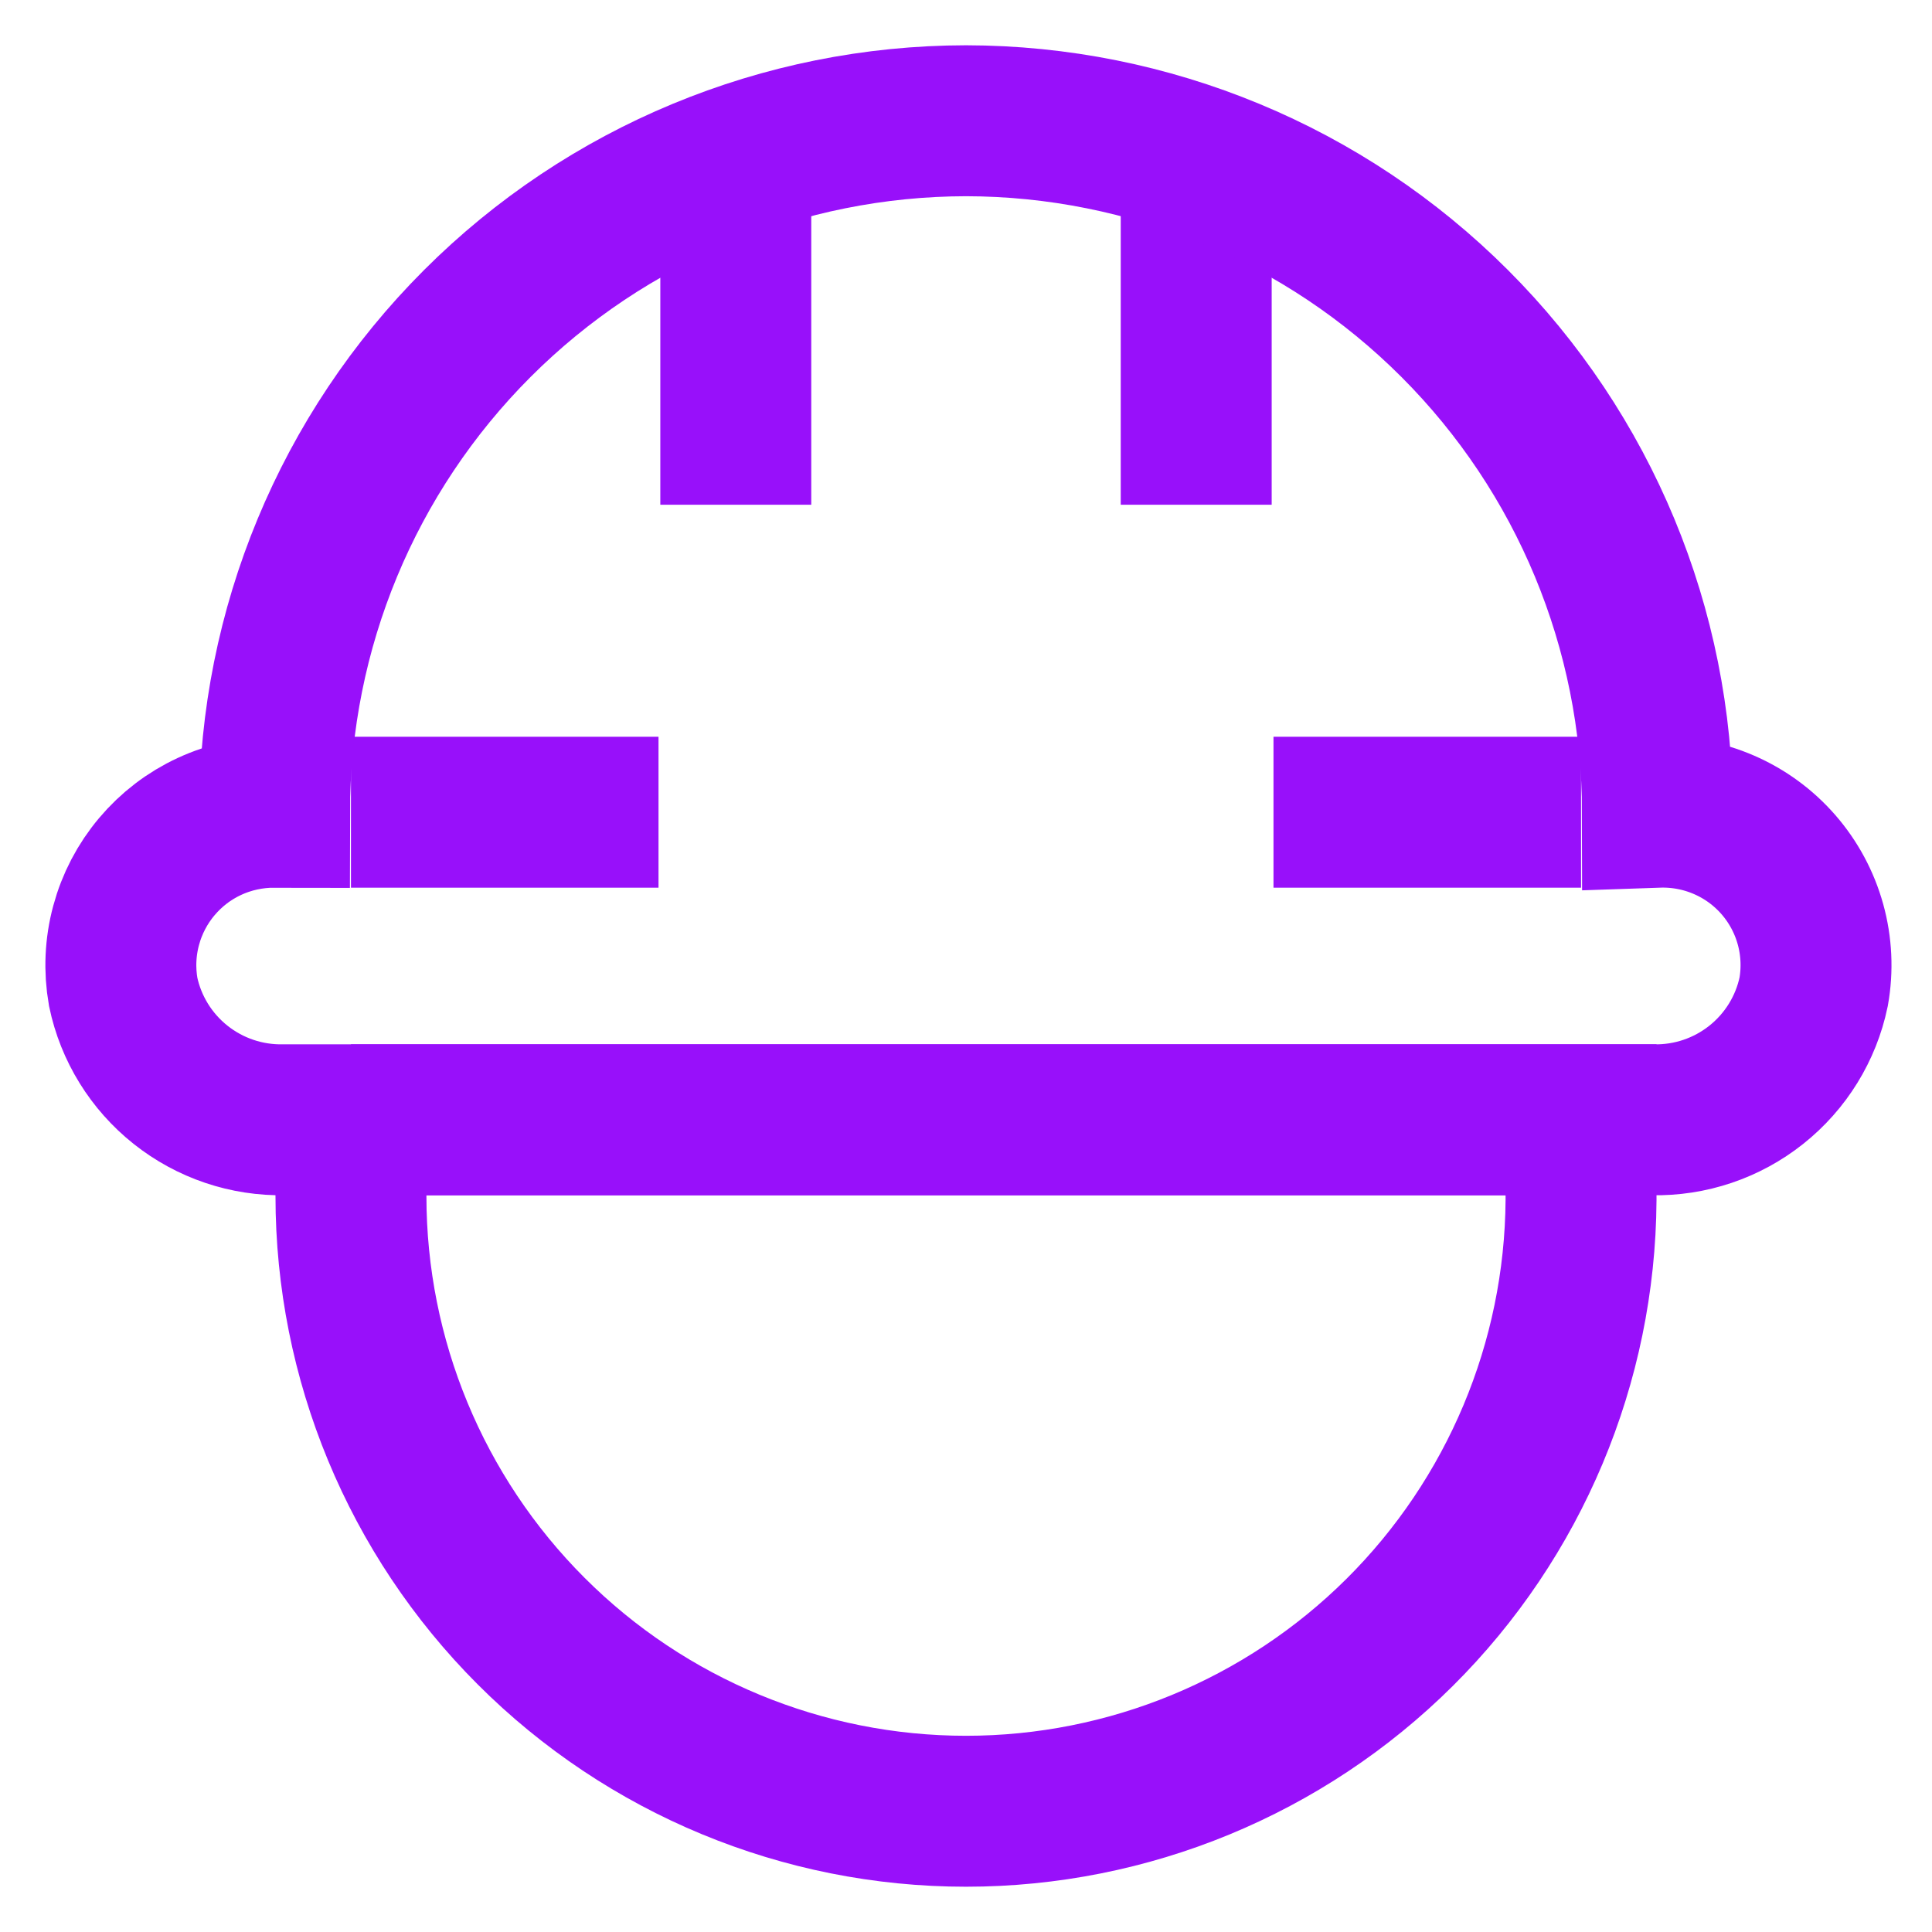
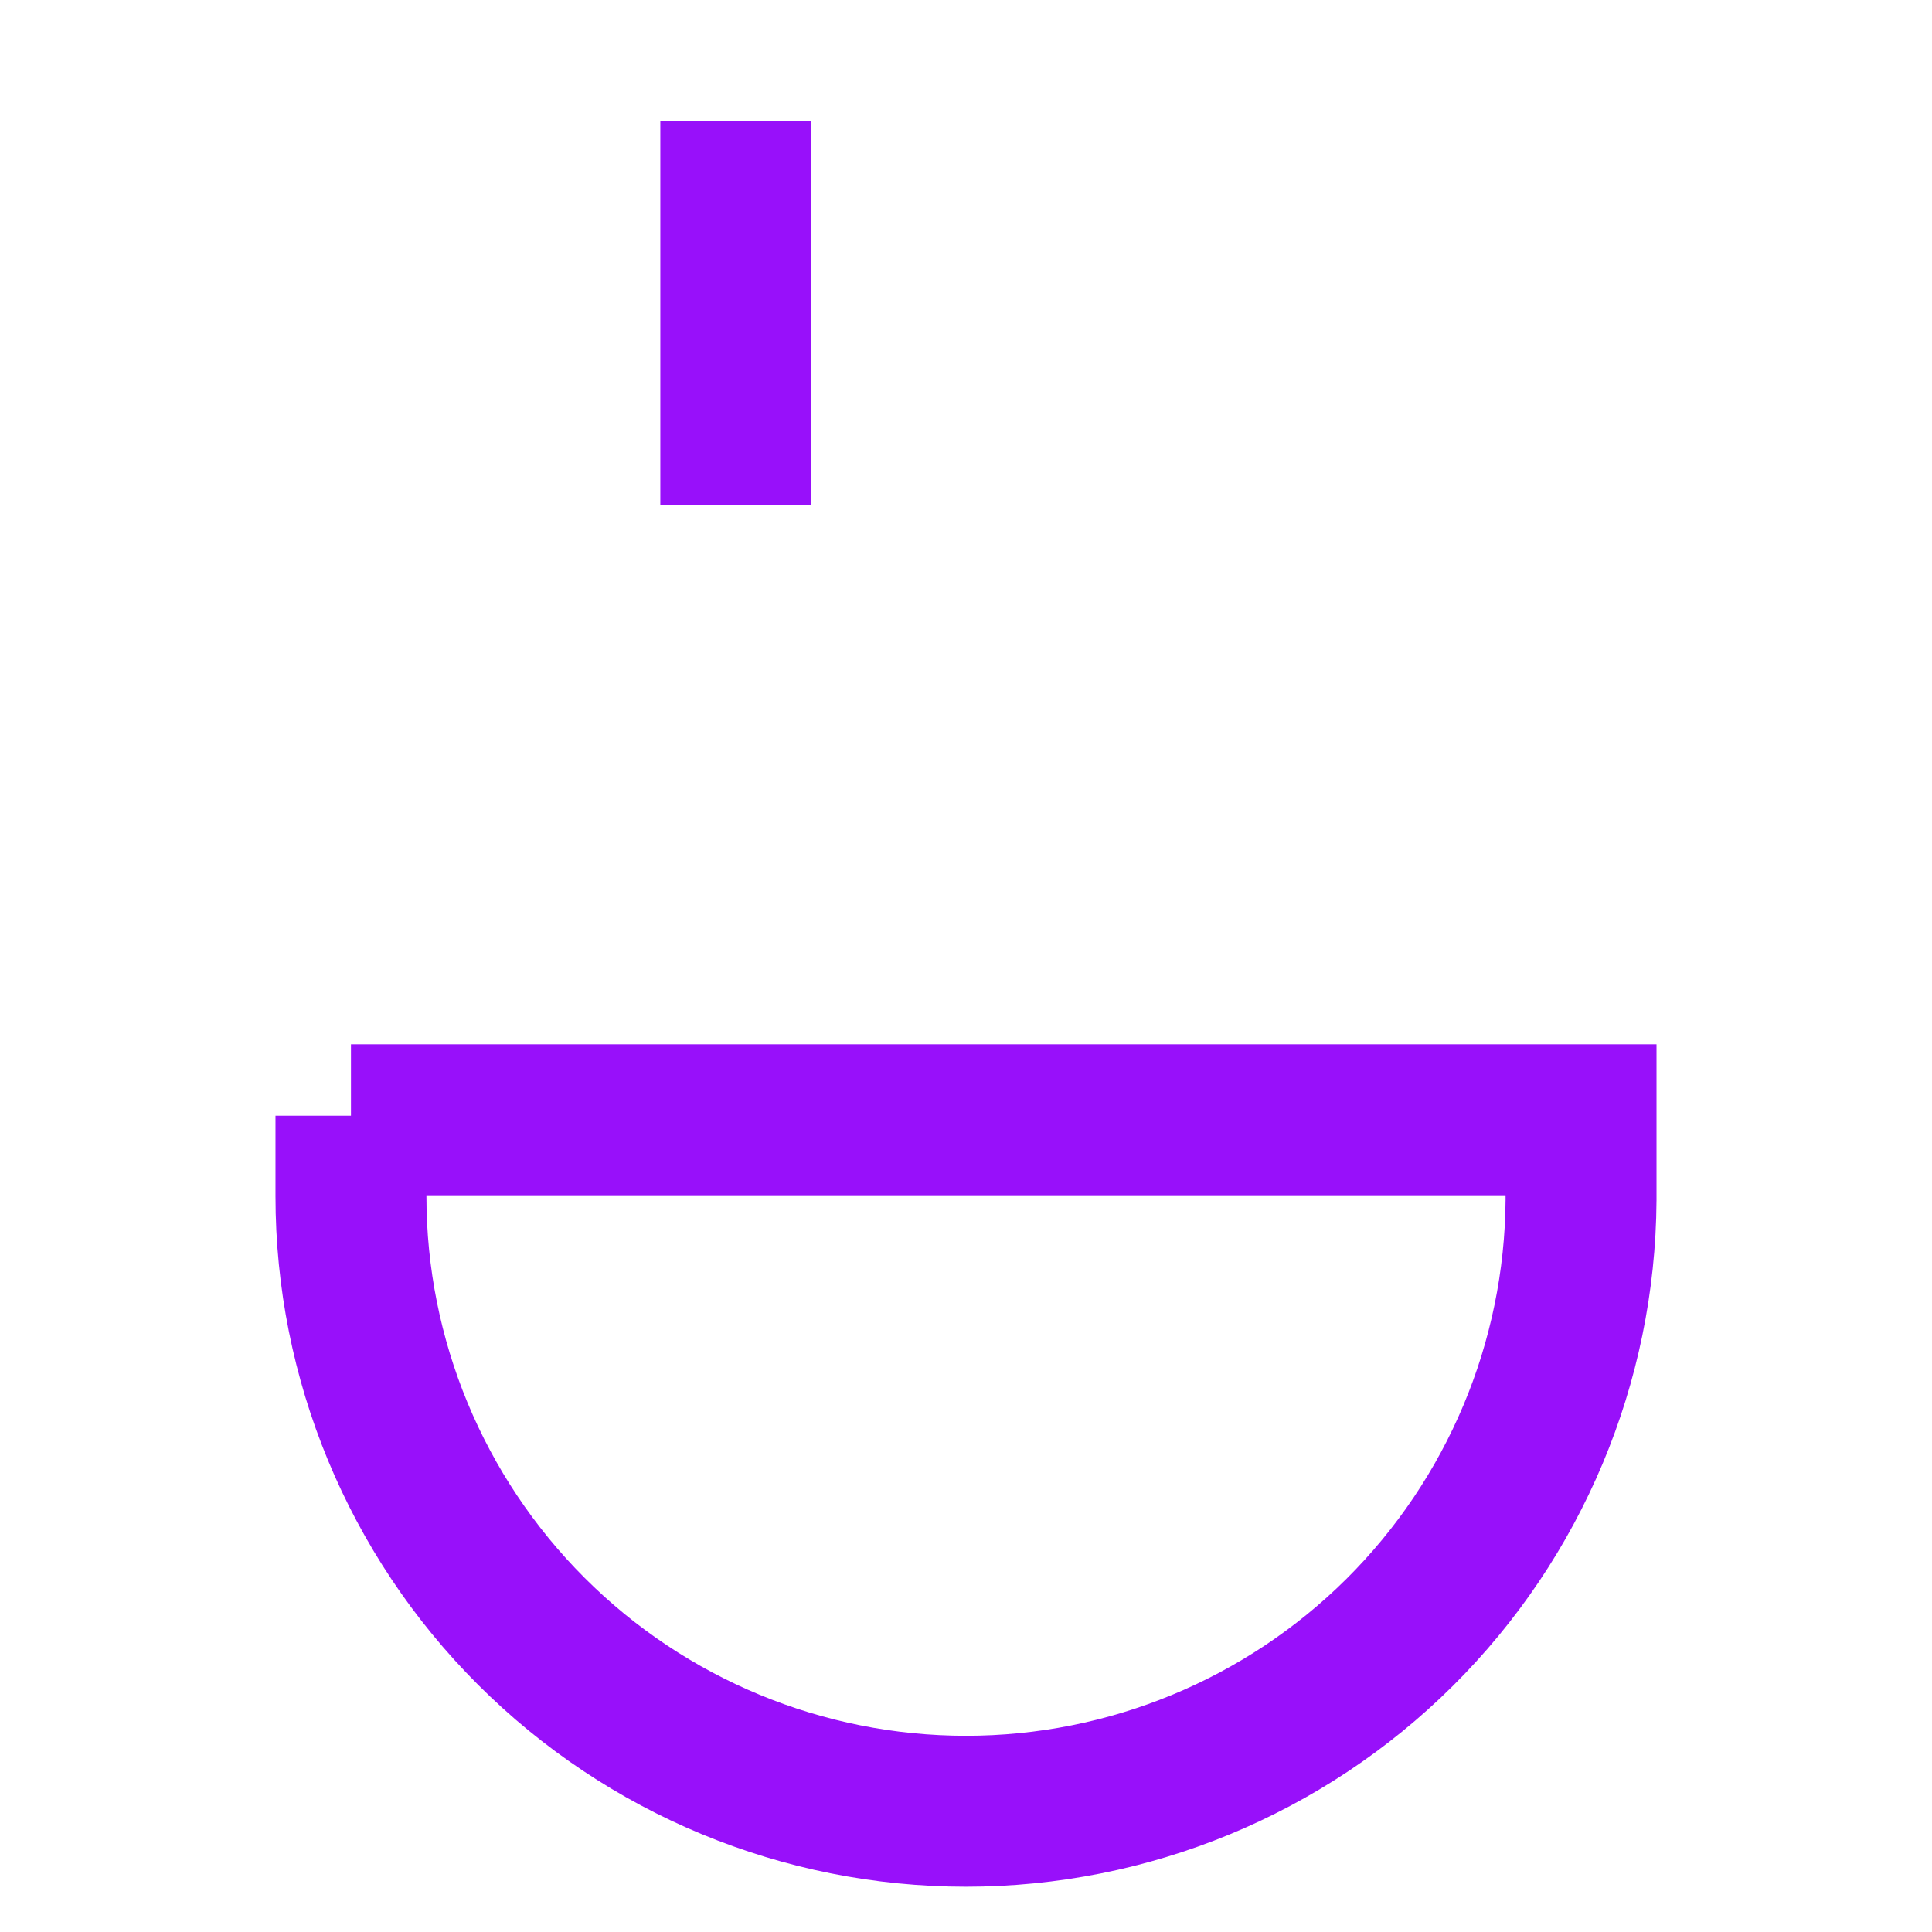
<svg xmlns="http://www.w3.org/2000/svg" width="32" height="32" viewBox="0 0 32 32" fill="none">
  <g clip-path="url(#clip0_2021_2515)">
    <path d="M12.187 8.36V2" stroke="#9810FA" stroke-width="2.5" stroke-miterlimit="10" />
-     <path d="M19.813 8.36V2" stroke="#9810FA" stroke-width="2.5" stroke-miterlimit="10" />
-     <path d="M10.907 13.453H5.813" stroke="#9810FA" stroke-width="2.5" stroke-miterlimit="10" />
-     <path d="M26.187 13.453H21.093" stroke="#9810FA" stroke-width="2.5" stroke-miterlimit="10" />
-     <path d="M27.453 13.453C27.45 10.417 26.242 7.506 24.095 5.359C21.948 3.211 19.037 2.004 16 2C12.963 2.004 10.052 3.211 7.905 5.359C5.758 7.506 4.55 10.417 4.547 13.453C4.176 13.452 3.809 13.531 3.472 13.687C3.135 13.842 2.837 14.07 2.598 14.354C2.359 14.637 2.185 14.97 2.089 15.328C1.992 15.686 1.976 16.061 2.04 16.427C2.167 17.036 2.504 17.581 2.991 17.968C3.478 18.355 4.085 18.56 4.707 18.547H27.373C27.995 18.56 28.602 18.355 29.089 17.968C29.576 17.581 29.913 17.036 30.04 16.427C30.106 16.055 30.088 15.672 29.987 15.308C29.886 14.944 29.705 14.607 29.457 14.322C29.209 14.037 28.9 13.811 28.553 13.661C28.207 13.511 27.831 13.44 27.453 13.453Z" stroke="#9810FA" stroke-width="2.5" stroke-miterlimit="10" />
    <path d="M5.813 18.547H26.187V19.88C26.169 22.57 25.088 25.144 23.18 27.04C21.271 28.936 18.69 30 16 30C13.298 30 10.707 28.927 8.797 27.016C6.887 25.106 5.813 22.515 5.813 19.813V18.48V18.547Z" stroke="#9810FA" stroke-width="2.5" stroke-miterlimit="10" />
  </g>
  <defs>
    <clipPath id="clip0_2021_2515">
      <rect width="32" height="32" fill="white" />
    </clipPath>
  </defs>
</svg>